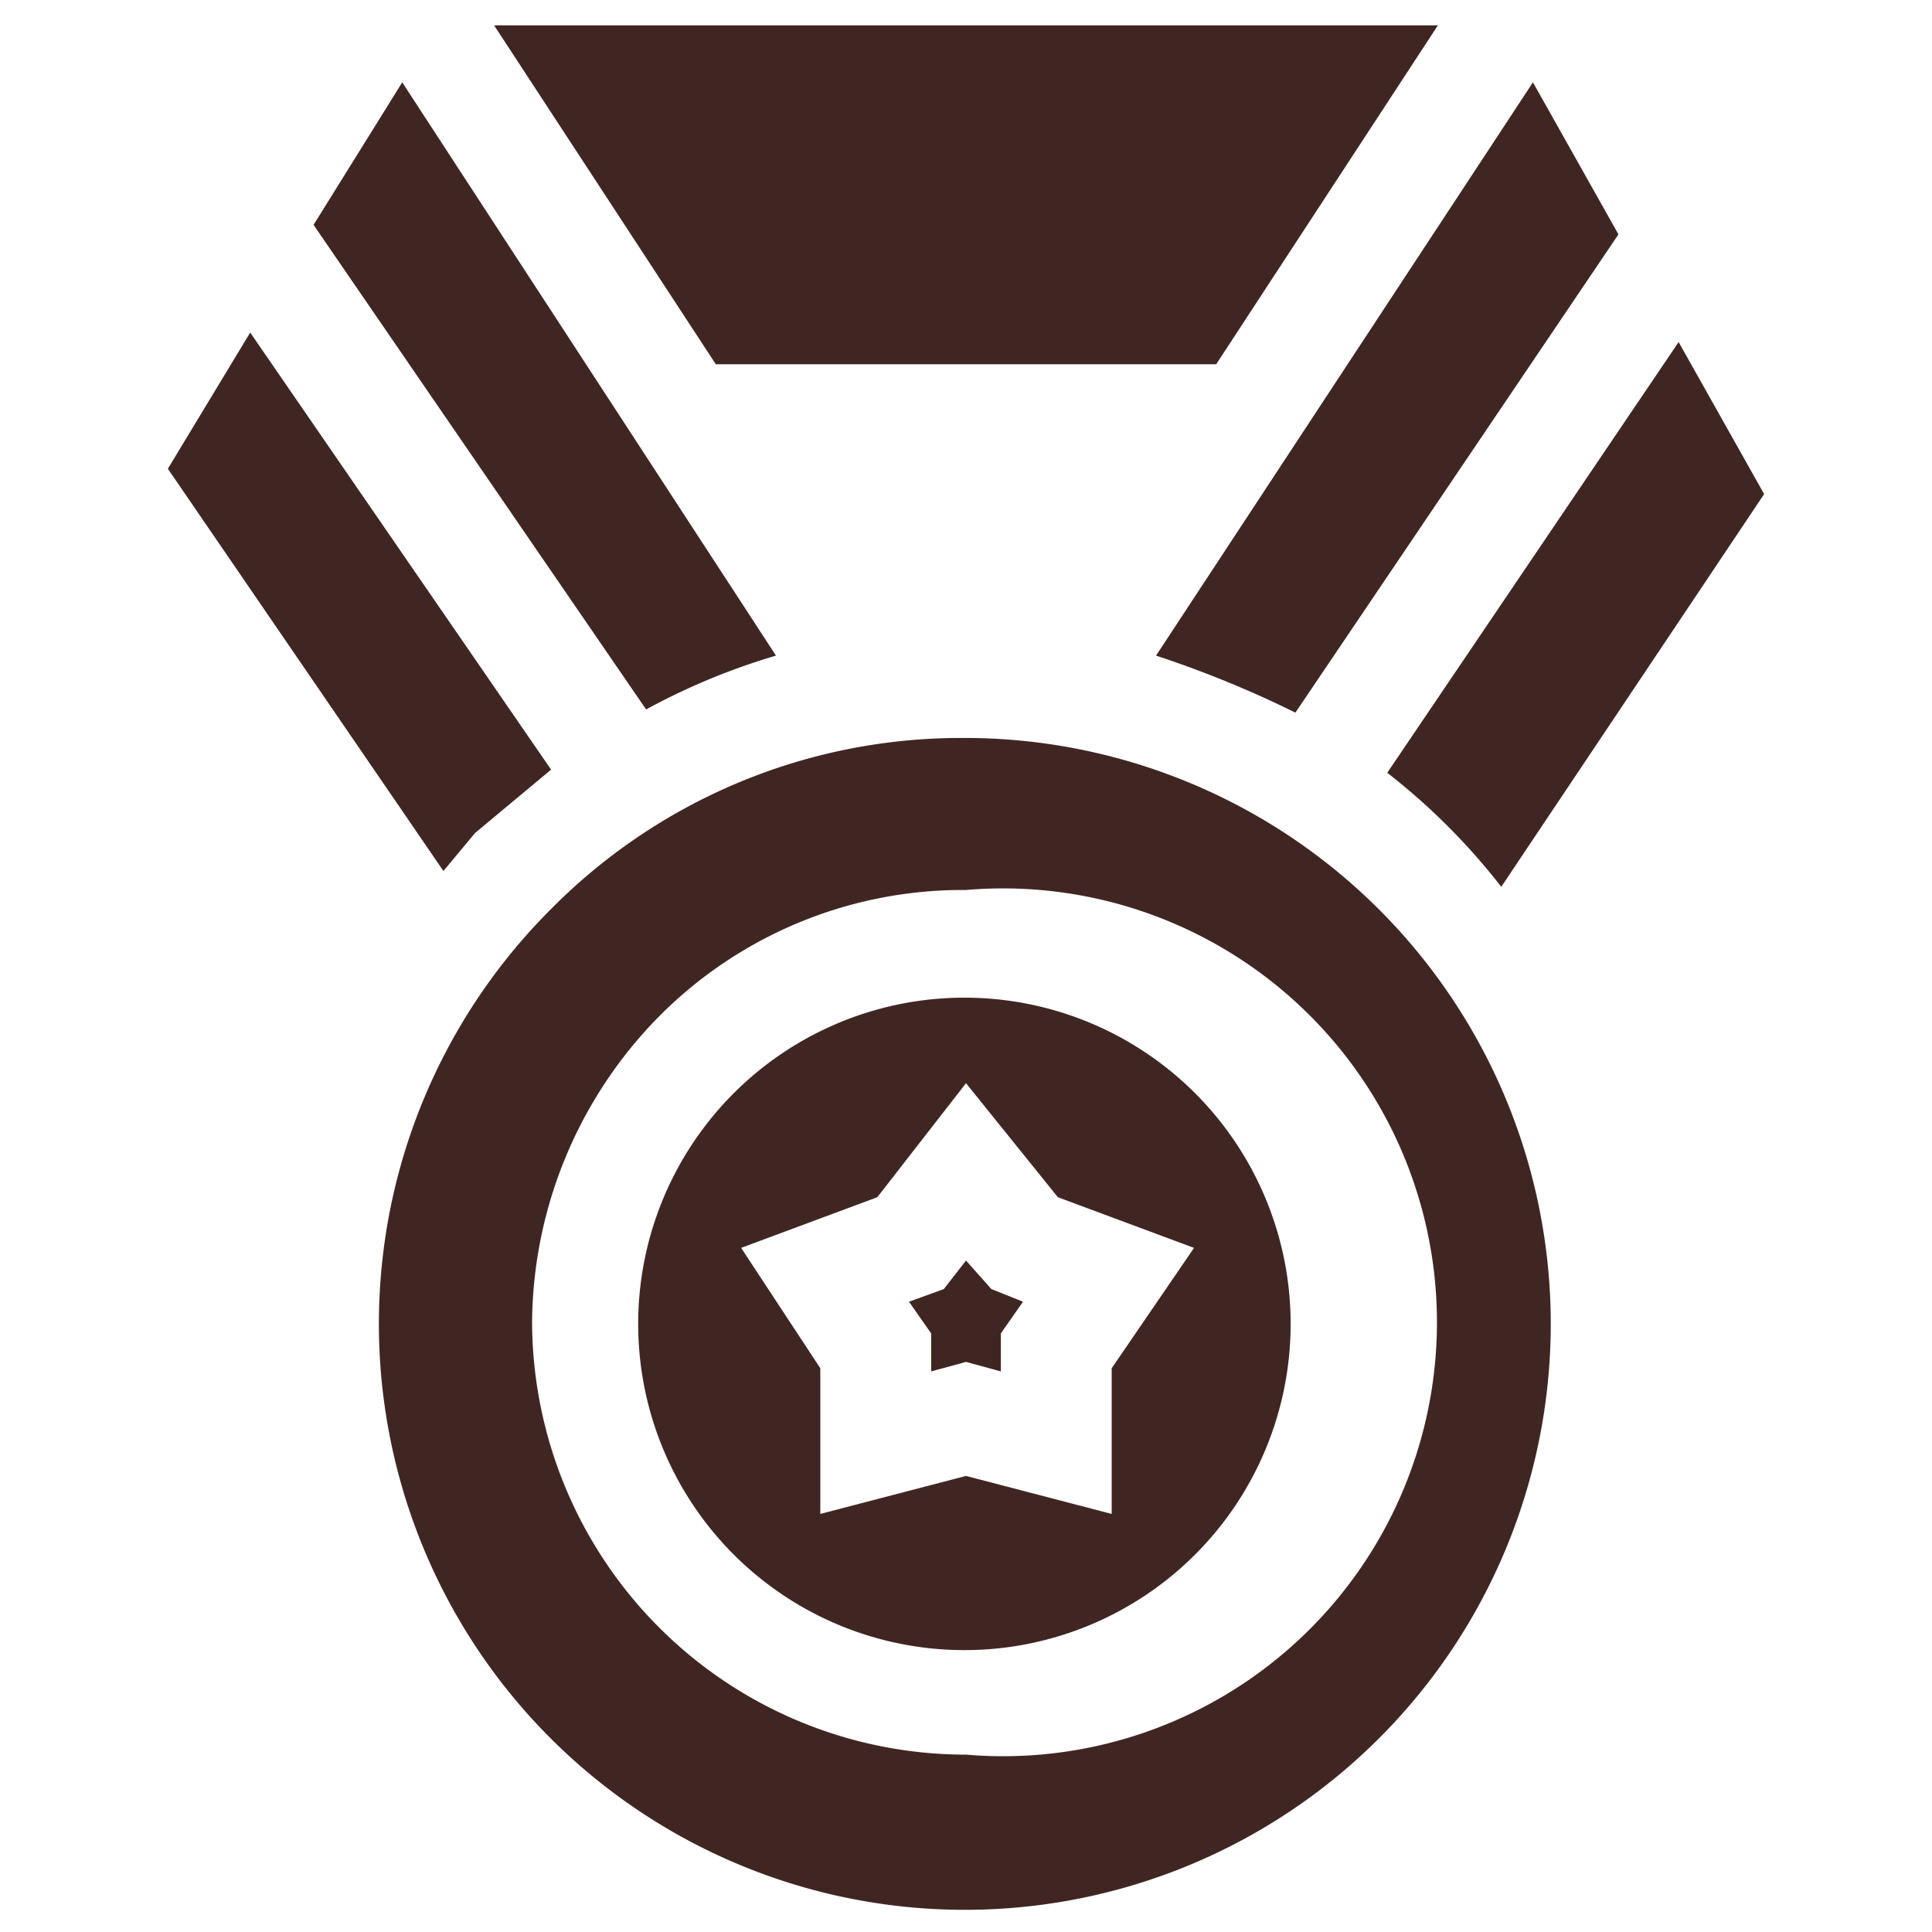
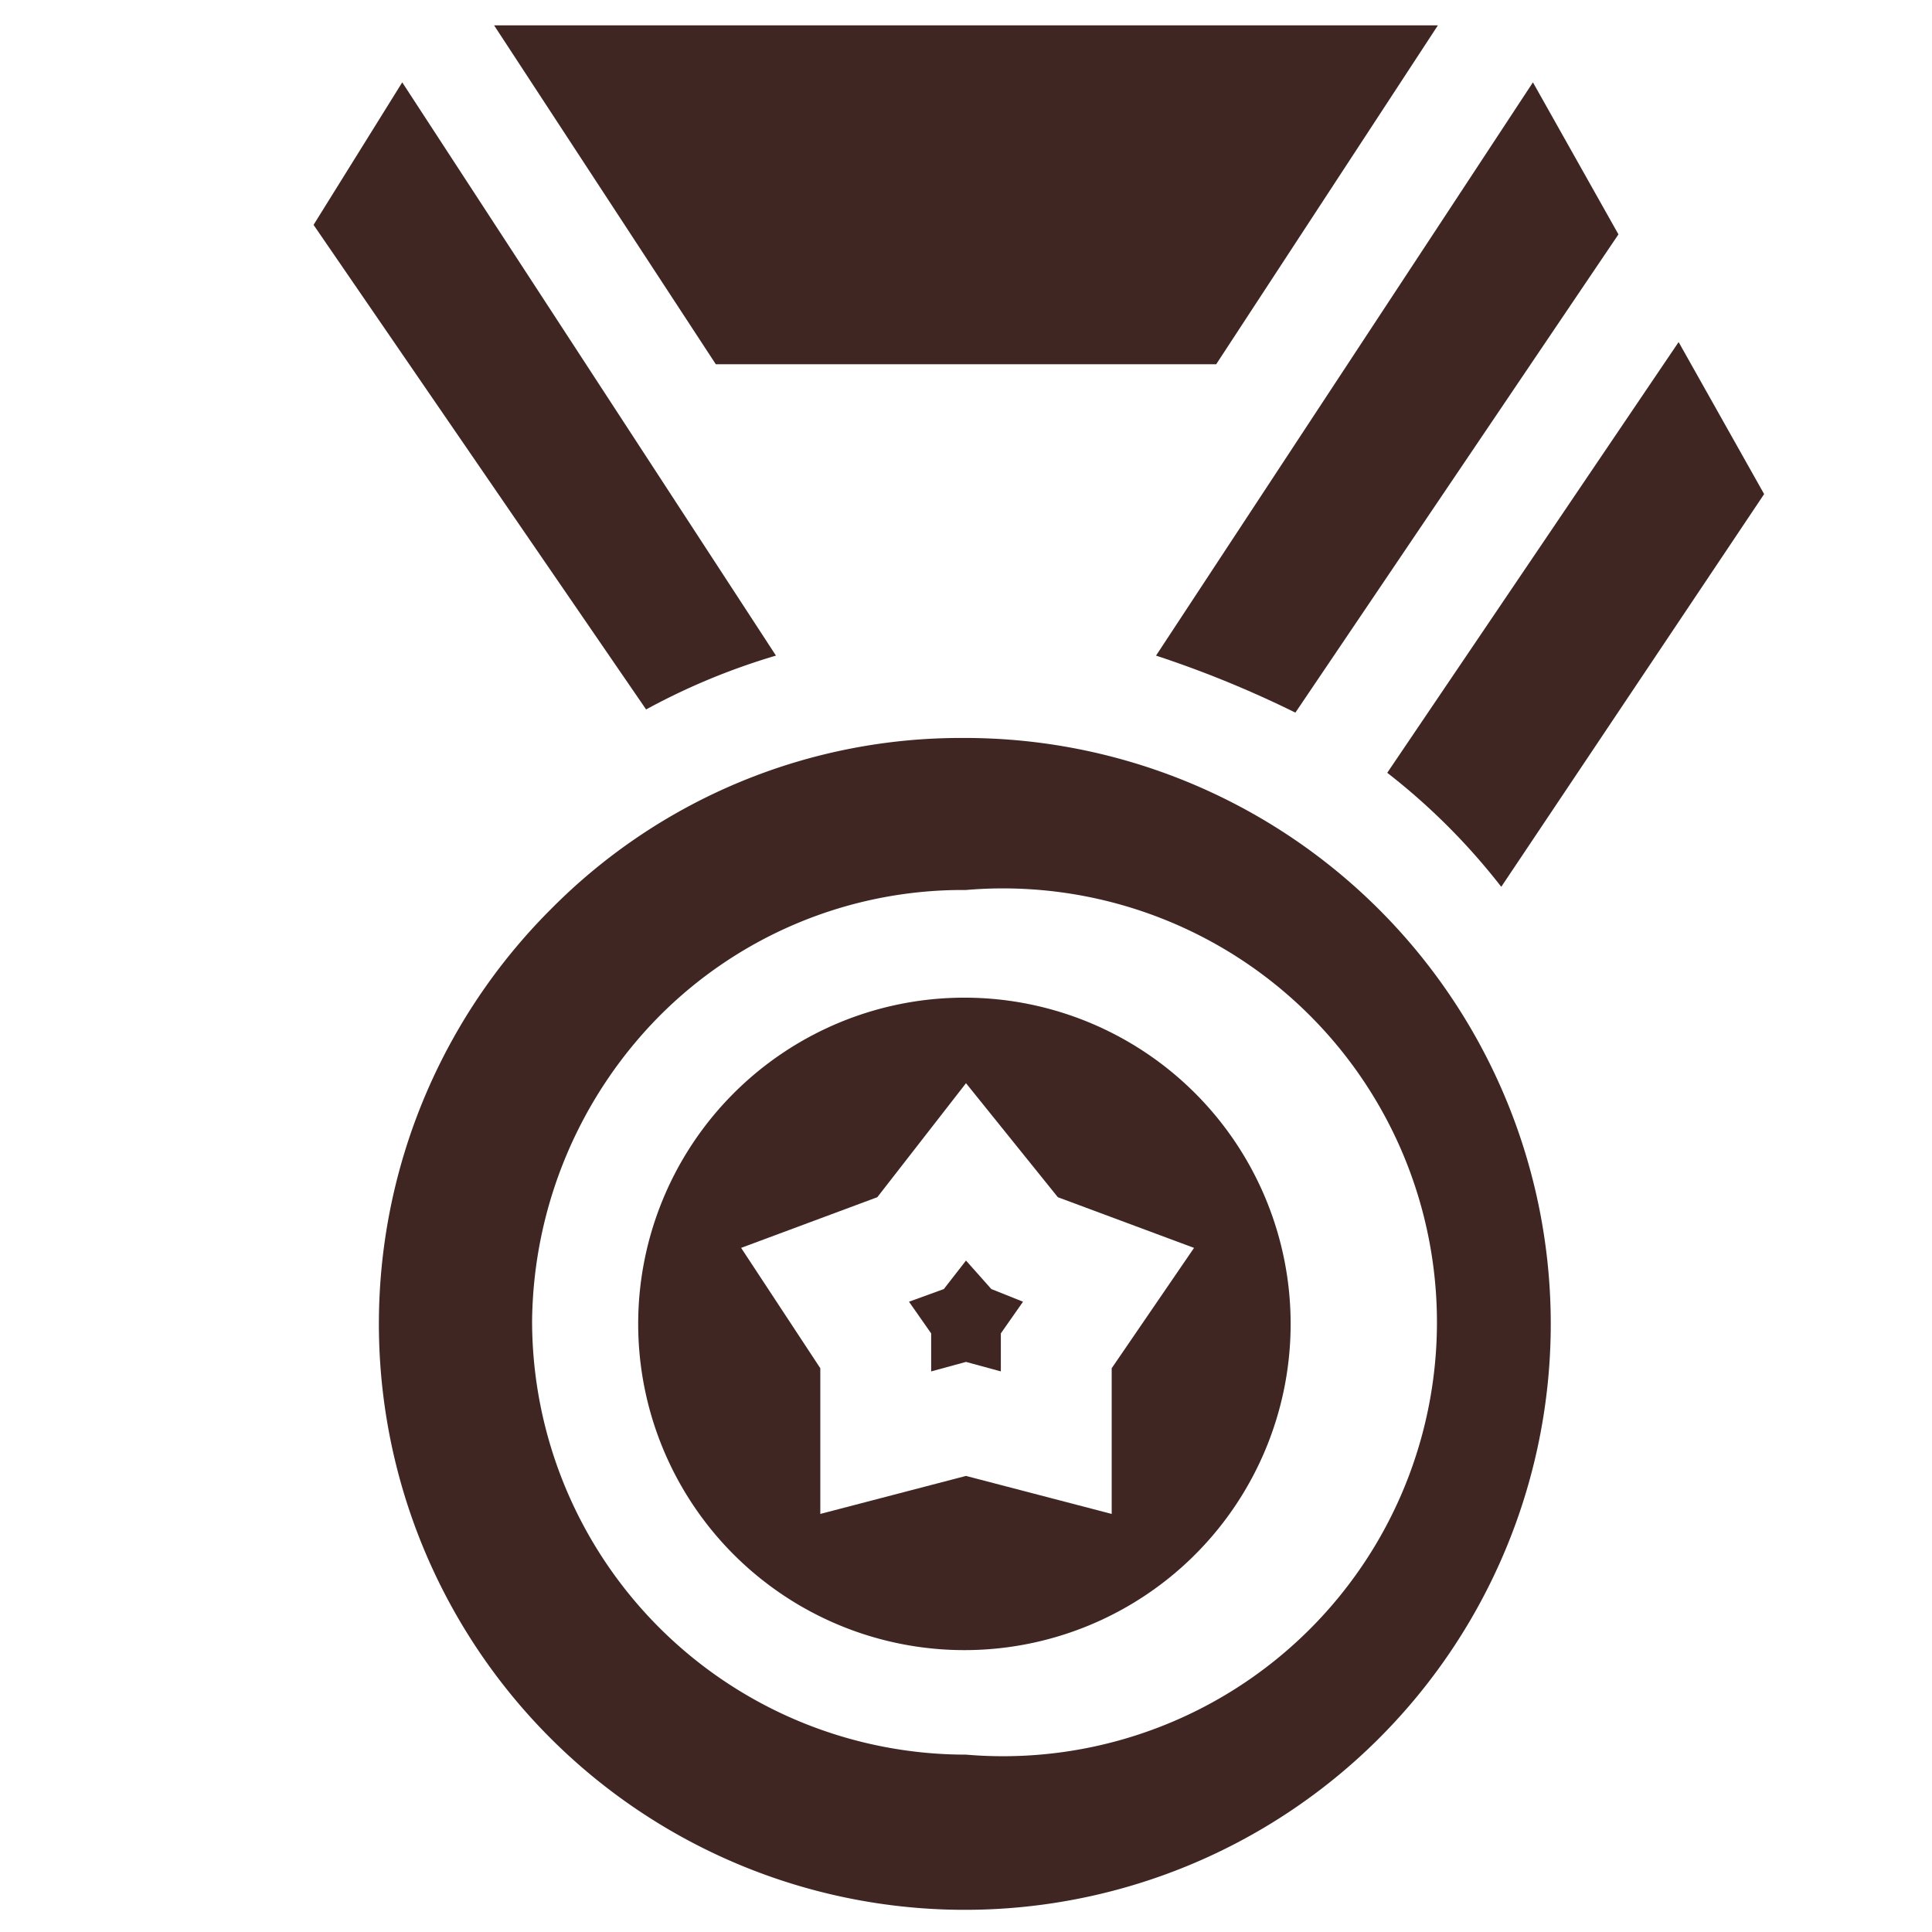
<svg xmlns="http://www.w3.org/2000/svg" viewBox="0 0 61 61">
  <path d="M40.9,22.5,51.1,7.4,48.4,2.6,36.5,20.7a33.8,33.8,0,0,1,4.4,1.8Z" style="fill:#402623" />
  <path d="M38.4,11.5,45.4.8H15.6l7,10.7Z" style="fill:#402623" />
  <path d="M53,10.8,43.8,24.4A20.4,20.4,0,0,1,47.4,28l8.3-12.4Z" style="fill:#402623" />
-   <path d="M17.4,24.3,7.9,10.5,5.3,14.8,14,27.5l1-1.2,2.4-2Z" style="fill:#402623" />
  <path d="M24.5,20.7,12.7,2.6,9.9,7.1,20.4,22.4A20.9,20.9,0,0,1,24.5,20.7Z" style="fill:#402623" />
-   <path d="M30.5,31.5h-.1a10.3,10.3,0,1,0,.1,0Zm4.6,11.7v4.6l-4.6-1.2-4.6,1.2V43.2l-2.5-3.8,4.3-1.6,2.8-3.6,2.9,3.6,4.3,1.6Z" style="fill:#402623" />
+   <path d="M30.5,31.5h-.1a10.3,10.3,0,1,0,.1,0m4.6,11.7v4.6l-4.6-1.2-4.6,1.2V43.2l-2.5-3.8,4.3-1.6,2.8-3.6,2.9,3.6,4.3,1.6Z" style="fill:#402623" />
  <path d="M30.5,39.8l-.7.9-1.1.4.7,1v1.2l1.1-.3,1.1.3V42.1l.7-1-1-.4Z" style="fill:#402623" />
  <path d="M30.5,23.3h-.1a18.2,18.2,0,0,0-13,5.4,18.5,18.5,0,1,0,13.1-5.4Zm0,32.1A13.7,13.7,0,0,1,16.8,41.7a13.9,13.9,0,0,1,4-9.6,13.5,13.5,0,0,1,9.6-4h.1a13.7,13.7,0,1,1,0,27.3Z" style="fill:#402623" />
</svg>